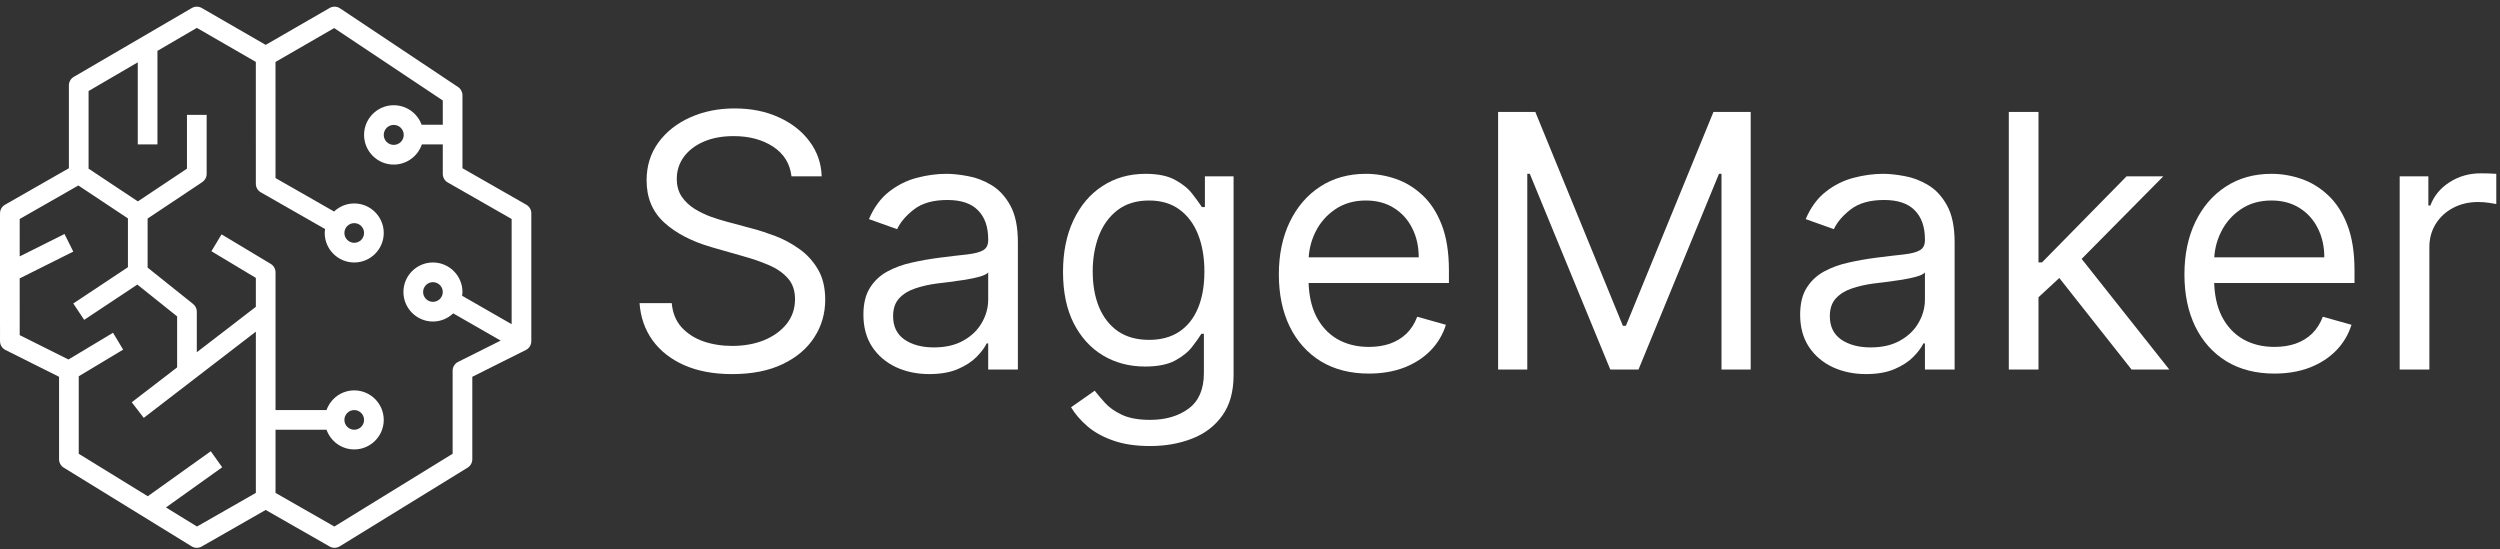
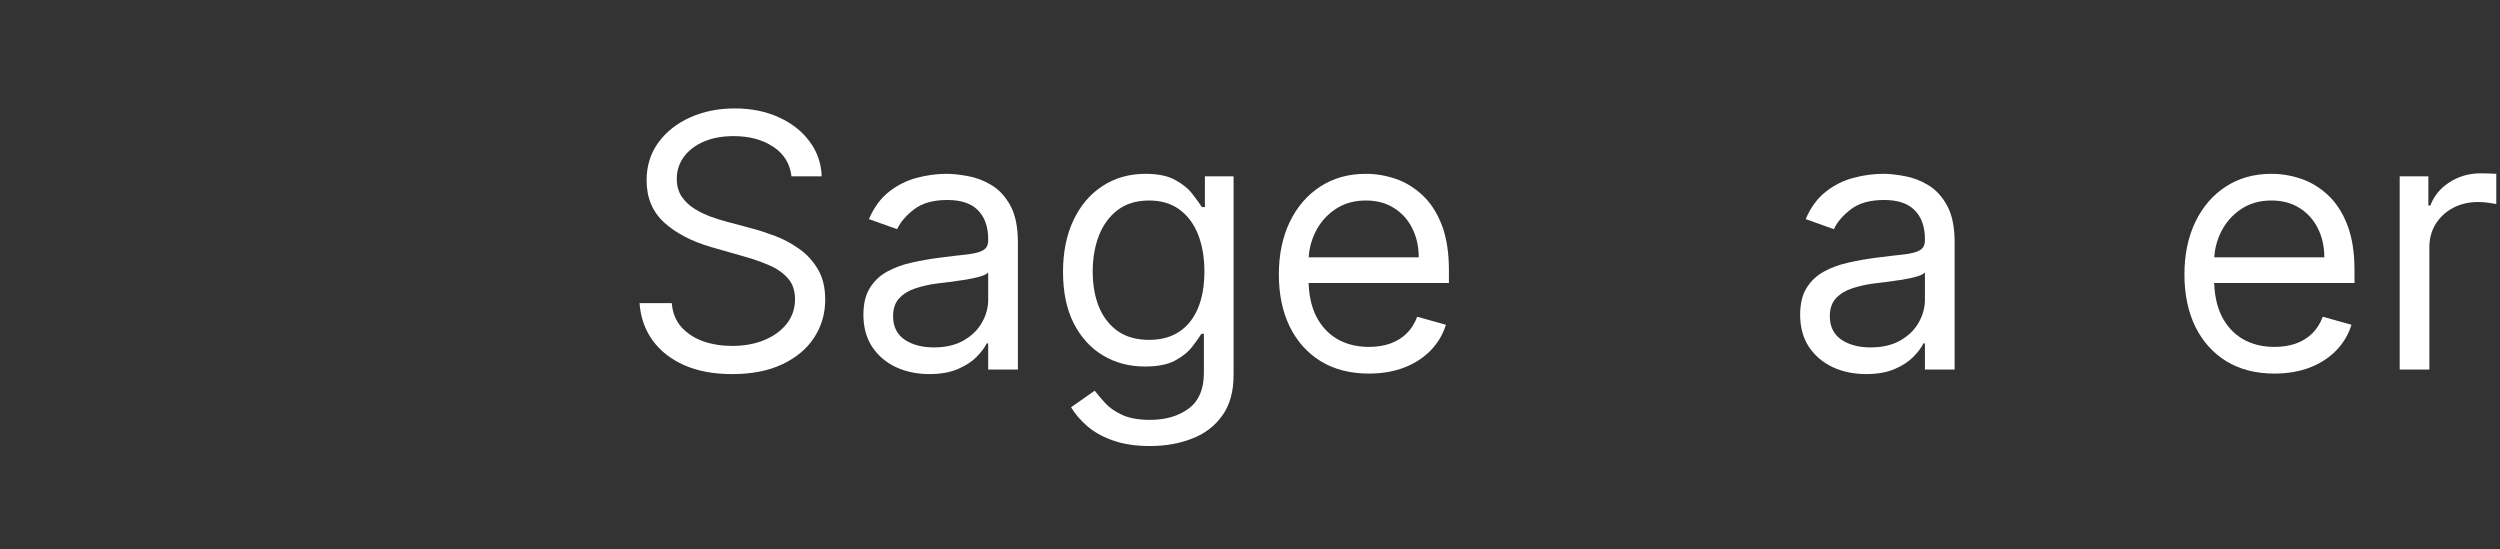
<svg xmlns="http://www.w3.org/2000/svg" width="255" height="56" viewBox="0 0 255 56" fill="none">
  <rect x="0" y="0" width="255" height="56" fill="#333333" stroke="none" />
-   <path fill-rule="evenodd" clip-rule="evenodd" d="M41.182 13.76C41.182 14.322 40.724 14.779 40.161 14.779C39.6 14.779 39.142 14.322 39.142 13.76C39.142 13.198 39.6 12.74 40.161 12.74C40.724 12.74 41.182 13.198 41.182 13.76ZM35.128 23.762C35.128 23.209 35.578 22.759 36.132 22.759C36.686 22.759 37.135 23.209 37.135 23.762C37.135 24.315 36.686 24.766 36.132 24.766C35.578 24.766 35.128 24.315 35.128 23.762ZM35.128 42.831C35.128 42.278 35.578 41.827 36.132 41.827C36.686 41.827 37.135 42.278 37.135 42.831C37.135 43.384 36.686 43.834 36.132 43.834C35.578 43.834 35.128 43.384 35.128 42.831ZM45.164 29.784C45.164 30.337 44.714 30.788 44.16 30.788C43.606 30.788 43.157 30.337 43.157 29.784C43.157 29.231 43.606 28.78 44.16 28.78C44.714 28.78 45.164 29.231 45.164 29.784ZM52.187 33.068L47.132 30.167C47.148 30.041 47.171 29.915 47.171 29.784C47.171 28.124 45.82 26.773 44.16 26.773C42.499 26.773 41.15 28.124 41.15 29.784C41.15 31.444 42.499 32.795 44.16 32.795C44.962 32.795 45.687 32.475 46.227 31.963L51.069 34.741L46.723 36.914C46.382 37.085 46.168 37.432 46.168 37.813V46.284L34.105 53.706L28.104 50.277V43.834H33.306C33.721 44.999 34.825 45.841 36.132 45.841C37.792 45.841 39.142 44.49 39.142 42.831C39.142 41.17 37.792 39.82 36.132 39.82C34.825 39.82 33.721 40.661 33.306 41.827H28.104V27.777C28.104 27.424 27.918 27.097 27.616 26.916L22.597 23.905L21.564 25.626L26.097 28.345V31.296L20.074 35.929V31.791C20.074 31.486 19.936 31.197 19.698 31.007L15.056 27.294V22.292L20.63 18.576C20.91 18.389 21.078 18.076 21.078 17.741V11.719H19.07V17.204L14.063 20.541L9.034 17.202V9.285L14.052 6.358V14.73H16.06V5.187L20.077 2.844L26.095 6.315L26.096 18.744C26.096 19.105 26.288 19.437 26.601 19.616L33.161 23.364C33.143 23.495 33.121 23.626 33.121 23.762C33.121 25.422 34.471 26.773 36.132 26.773C37.792 26.773 39.142 25.422 39.142 23.762C39.142 22.102 37.792 20.752 36.132 20.752C35.335 20.752 34.614 21.068 34.075 21.575L28.103 18.161L28.102 6.317L34.086 2.864L45.164 10.249V12.723H43.005C42.582 11.563 41.467 10.733 40.161 10.733C38.492 10.733 37.135 12.091 37.135 13.76C37.135 15.429 38.492 16.787 40.161 16.787C41.492 16.787 42.624 15.924 43.029 14.73H45.164V17.741C45.164 18.101 45.357 18.433 45.67 18.612L52.187 22.337V33.068ZM20.092 53.706L16.928 51.76L22.664 47.662L21.498 46.028L15.072 50.617L8.031 46.284V38.381L12.561 35.662L11.528 33.941L6.983 36.669L2.009 34.182L2.008 28.396L7.476 25.663L6.579 23.868L2.008 26.152L2.009 22.337L7.992 18.919L13.049 22.276V27.255L7.476 30.955L8.586 32.627L14.008 29.026L18.067 32.273V37.473L13.44 41.031L14.664 42.622L26.097 33.828V50.276L20.092 53.706ZM53.689 20.884L47.171 17.159V9.712C47.171 9.376 47.004 9.063 46.724 8.877L34.68 0.849C34.363 0.638 33.954 0.624 33.623 0.814L27.101 4.578L20.576 0.814C20.263 0.634 19.878 0.634 19.568 0.816L7.525 7.842C7.216 8.021 7.027 8.351 7.027 8.709V17.159L0.508 20.884C0.195 21.062 0.002 21.395 0.002 21.755V22.174C0.001 22.195 0 22.215 0 22.236V33.159C0 33.179 0.001 33.199 0.002 33.218V34.802C0.002 35.182 0.217 35.529 0.557 35.699L6.024 38.433V46.845C6.024 47.193 6.203 47.516 6.5 47.699L19.547 55.728C19.709 55.827 19.891 55.877 20.074 55.877C20.246 55.877 20.417 55.833 20.572 55.745L27.1 52.015L33.627 55.745C33.943 55.926 34.336 55.919 34.65 55.728L47.697 47.699C47.994 47.516 48.175 47.193 48.175 46.845V38.433L53.639 35.699C53.98 35.529 54.194 35.182 54.194 34.802V21.755C54.194 21.395 54.001 21.063 53.689 20.884Z" fill="white" />
  <path d="M244.768 37.695V17.988H247.693V20.964H247.898C248.257 19.989 248.907 19.198 249.848 18.591C250.789 17.983 251.85 17.68 253.03 17.68C253.253 17.68 253.531 17.684 253.864 17.692C254.198 17.701 254.45 17.714 254.621 17.731V20.81C254.518 20.785 254.283 20.746 253.915 20.695C253.556 20.635 253.176 20.605 252.774 20.605C251.816 20.605 250.96 20.806 250.208 21.208C249.463 21.601 248.873 22.149 248.437 22.85C248.009 23.543 247.795 24.334 247.795 25.224V37.695H244.768Z" fill="white" />
  <path d="M231.999 38.105C230.1 38.105 228.462 37.686 227.085 36.847C225.716 36.001 224.66 34.82 223.916 33.306C223.18 31.784 222.812 30.013 222.812 27.995C222.812 25.976 223.18 24.197 223.916 22.657C224.66 21.109 225.695 19.903 227.021 19.039C228.355 18.167 229.912 17.73 231.691 17.73C232.717 17.73 233.731 17.901 234.732 18.244C235.732 18.586 236.643 19.142 237.464 19.912C238.286 20.673 238.94 21.682 239.427 22.939C239.915 24.197 240.159 25.745 240.159 27.584V28.867H224.968V26.25H237.08C237.08 25.138 236.857 24.145 236.412 23.273C235.976 22.401 235.352 21.712 234.539 21.207C233.735 20.703 232.786 20.451 231.691 20.451C230.485 20.451 229.441 20.75 228.56 21.349C227.688 21.939 227.016 22.709 226.546 23.658C226.076 24.607 225.84 25.625 225.84 26.712V28.456C225.84 29.945 226.097 31.206 226.61 32.241C227.132 33.268 227.855 34.05 228.778 34.589C229.702 35.12 230.776 35.385 231.999 35.385C232.794 35.385 233.513 35.273 234.154 35.051C234.804 34.82 235.365 34.478 235.835 34.025C236.305 33.563 236.669 32.99 236.926 32.306L239.851 33.127C239.543 34.119 239.025 34.991 238.298 35.744C237.571 36.488 236.673 37.07 235.604 37.489C234.535 37.899 233.333 38.105 231.999 38.105Z" fill="white" />
-   <path d="M207.721 30.51L207.67 26.764H208.286L216.907 17.988H220.654L211.467 27.277H211.211L207.721 30.51ZM204.898 37.695V11.419H207.926V37.695H204.898ZM217.421 37.695L209.723 27.944L211.878 25.84L221.27 37.695H217.421Z" fill="white" />
  <path d="M190.338 38.156C189.089 38.156 187.956 37.921 186.938 37.45C185.92 36.971 185.112 36.283 184.513 35.385C183.915 34.478 183.615 33.383 183.615 32.1C183.615 30.971 183.838 30.056 184.282 29.355C184.727 28.645 185.322 28.089 186.066 27.687C186.81 27.285 187.631 26.985 188.529 26.788C189.436 26.583 190.347 26.421 191.262 26.301C192.459 26.147 193.43 26.032 194.174 25.955C194.927 25.869 195.475 25.728 195.817 25.531C196.167 25.334 196.343 24.992 196.343 24.505V24.402C196.343 23.136 195.996 22.153 195.303 21.451C194.619 20.75 193.58 20.399 192.186 20.399C190.74 20.399 189.607 20.716 188.786 21.349C187.965 21.982 187.387 22.657 187.054 23.376L184.18 22.349C184.693 21.152 185.377 20.22 186.233 19.552C187.096 18.877 188.037 18.406 189.055 18.141C190.082 17.867 191.091 17.73 192.083 17.73C192.716 17.73 193.443 17.807 194.264 17.961C195.094 18.107 195.894 18.41 196.663 18.872C197.442 19.334 198.088 20.031 198.601 20.964C199.114 21.896 199.371 23.145 199.371 24.71V37.694H196.343V35.026H196.189C195.983 35.453 195.641 35.911 195.162 36.398C194.683 36.886 194.046 37.301 193.251 37.643C192.455 37.985 191.484 38.156 190.338 38.156ZM190.8 35.436C191.998 35.436 193.007 35.201 193.828 34.73C194.658 34.26 195.282 33.653 195.701 32.908C196.129 32.164 196.343 31.382 196.343 30.561V27.789C196.214 27.943 195.932 28.084 195.496 28.213C195.068 28.332 194.572 28.439 194.008 28.533C193.452 28.619 192.909 28.696 192.378 28.764C191.856 28.824 191.433 28.876 191.108 28.918C190.321 29.021 189.586 29.188 188.901 29.419C188.226 29.641 187.678 29.979 187.259 30.432C186.848 30.877 186.643 31.484 186.643 32.254C186.643 33.306 187.032 34.102 187.811 34.641C188.598 35.171 189.594 35.436 190.8 35.436Z" fill="white" />
-   <path d="M152.807 11.419H156.604L165.534 33.23H165.842L174.772 11.419H178.57V37.695H175.593V17.731H175.336L167.125 37.695H164.251L156.04 17.731H155.783V37.695H152.807V11.419Z" fill="white" />
  <path d="M139.63 38.105C137.731 38.105 136.093 37.686 134.716 36.847C133.347 36.001 132.291 34.82 131.547 33.306C130.811 31.784 130.443 30.013 130.443 27.995C130.443 25.976 130.811 24.197 131.547 22.657C132.291 21.109 133.326 19.903 134.652 19.039C135.986 18.167 137.543 17.73 139.322 17.73C140.348 17.73 141.362 17.901 142.363 18.244C143.363 18.586 144.274 19.142 145.095 19.912C145.916 20.673 146.571 21.682 147.058 22.939C147.546 24.197 147.79 25.745 147.79 27.584V28.867H132.599V26.25H144.71C144.71 25.138 144.488 24.145 144.043 23.273C143.607 22.401 142.983 21.712 142.17 21.207C141.366 20.703 140.417 20.451 139.322 20.451C138.116 20.451 137.072 20.75 136.191 21.349C135.319 21.939 134.647 22.709 134.177 23.658C133.706 24.607 133.471 25.625 133.471 26.712V28.456C133.471 29.945 133.728 31.206 134.241 32.241C134.763 33.268 135.486 34.05 136.409 34.589C137.333 35.12 138.407 35.385 139.63 35.385C140.425 35.385 141.144 35.273 141.785 35.051C142.435 34.82 142.995 34.478 143.466 34.025C143.936 33.563 144.3 32.99 144.556 32.306L147.482 33.127C147.174 34.119 146.656 34.991 145.929 35.744C145.202 36.488 144.304 37.07 143.235 37.489C142.166 37.899 140.964 38.105 139.63 38.105Z" fill="white" />
  <path d="M117.306 45.495C115.844 45.495 114.586 45.307 113.534 44.93C112.482 44.562 111.605 44.075 110.904 43.468C110.211 42.869 109.659 42.227 109.249 41.543L111.661 39.85C111.935 40.209 112.281 40.619 112.7 41.081C113.119 41.552 113.692 41.958 114.419 42.3C115.155 42.651 116.117 42.826 117.306 42.826C118.897 42.826 120.21 42.441 121.245 41.672C122.28 40.902 122.797 39.696 122.797 38.053V34.05H122.541C122.318 34.41 122.002 34.854 121.591 35.385C121.189 35.907 120.608 36.373 119.847 36.783C119.094 37.185 118.076 37.386 116.793 37.386C115.202 37.386 113.774 37.01 112.508 36.257C111.25 35.505 110.254 34.41 109.518 32.973C108.791 31.536 108.428 29.791 108.428 27.738C108.428 25.719 108.783 23.962 109.493 22.465C110.203 20.959 111.19 19.796 112.456 18.975C113.722 18.145 115.185 17.73 116.844 17.73C118.127 17.73 119.145 17.944 119.898 18.372C120.659 18.791 121.241 19.27 121.643 19.809C122.053 20.339 122.37 20.776 122.592 21.118H122.9V17.987H125.825V38.259C125.825 39.952 125.44 41.329 124.671 42.39C123.909 43.459 122.883 44.242 121.591 44.738C120.308 45.242 118.88 45.495 117.306 45.495ZM117.204 34.666C118.418 34.666 119.445 34.388 120.283 33.832C121.121 33.276 121.758 32.477 122.194 31.433C122.631 30.39 122.849 29.141 122.849 27.687C122.849 26.267 122.635 25.014 122.207 23.927C121.78 22.841 121.147 21.99 120.308 21.374C119.47 20.758 118.435 20.451 117.204 20.451C115.921 20.451 114.851 20.776 113.996 21.425C113.149 22.076 112.512 22.948 112.084 24.043C111.665 25.138 111.456 26.352 111.456 27.687C111.456 29.055 111.669 30.265 112.097 31.318C112.533 32.361 113.175 33.182 114.022 33.781C114.877 34.371 115.938 34.666 117.204 34.666Z" fill="white" />
  <path d="M94.791 38.156C93.543 38.156 92.409 37.921 91.391 37.45C90.374 36.971 89.565 36.283 88.966 35.385C88.368 34.478 88.068 33.383 88.068 32.1C88.068 30.971 88.291 30.056 88.736 29.355C89.18 28.645 89.775 28.089 90.519 27.687C91.263 27.285 92.084 26.985 92.982 26.788C93.889 26.583 94.8 26.421 95.715 26.301C96.913 26.147 97.883 26.032 98.627 25.955C99.38 25.869 99.928 25.728 100.27 25.531C100.62 25.334 100.796 24.992 100.796 24.505V24.402C100.796 23.136 100.449 22.153 99.757 21.451C99.072 20.75 98.033 20.399 96.639 20.399C95.193 20.399 94.06 20.716 93.239 21.349C92.418 21.982 91.84 22.657 91.507 23.376L88.633 22.349C89.146 21.152 89.83 20.22 90.686 19.552C91.55 18.877 92.49 18.406 93.508 18.141C94.535 17.867 95.544 17.73 96.536 17.73C97.169 17.73 97.896 17.807 98.717 17.961C99.547 18.107 100.347 18.41 101.117 18.872C101.895 19.334 102.541 20.031 103.054 20.964C103.567 21.896 103.824 23.145 103.824 24.71V37.694H100.796V35.026H100.642C100.437 35.453 100.094 35.911 99.615 36.398C99.136 36.886 98.499 37.301 97.704 37.643C96.908 37.985 95.938 38.156 94.791 38.156ZM95.253 35.436C96.451 35.436 97.46 35.201 98.281 34.73C99.111 34.26 99.735 33.653 100.154 32.908C100.582 32.164 100.796 31.382 100.796 30.561V27.789C100.668 27.943 100.385 28.084 99.949 28.213C99.521 28.332 99.025 28.439 98.461 28.533C97.905 28.619 97.362 28.696 96.831 28.764C96.31 28.824 95.886 28.876 95.561 28.918C94.774 29.021 94.039 29.188 93.354 29.419C92.679 29.641 92.131 29.979 91.712 30.432C91.302 30.877 91.096 31.484 91.096 32.254C91.096 33.306 91.485 34.102 92.264 34.641C93.051 35.171 94.047 35.436 95.253 35.436Z" fill="white" />
  <path d="M80.733 17.989C80.579 16.689 79.955 15.679 78.86 14.961C77.765 14.242 76.422 13.883 74.831 13.883C73.668 13.883 72.65 14.071 71.778 14.448C70.914 14.824 70.238 15.341 69.751 16C69.272 16.659 69.032 17.407 69.032 18.245C69.032 18.947 69.199 19.55 69.532 20.055C69.875 20.551 70.311 20.965 70.841 21.299C71.371 21.624 71.927 21.893 72.509 22.107C73.091 22.313 73.625 22.479 74.113 22.608L76.781 23.326C77.466 23.506 78.227 23.754 79.065 24.07C79.912 24.387 80.72 24.819 81.49 25.366C82.269 25.905 82.91 26.598 83.415 27.445C83.919 28.291 84.172 29.331 84.172 30.562C84.172 31.982 83.8 33.265 83.055 34.411C82.32 35.557 81.242 36.468 79.822 37.144C78.411 37.82 76.696 38.158 74.677 38.158C72.796 38.158 71.166 37.854 69.789 37.247C68.421 36.639 67.343 35.793 66.556 34.706C65.778 33.62 65.337 32.358 65.234 30.922H68.519C68.604 31.914 68.938 32.735 69.52 33.385C70.11 34.026 70.854 34.505 71.752 34.822C72.659 35.13 73.634 35.284 74.677 35.284C75.892 35.284 76.983 35.087 77.949 34.694C78.916 34.292 79.681 33.736 80.246 33.026C80.81 32.307 81.092 31.469 81.092 30.511C81.092 29.639 80.849 28.929 80.361 28.381C79.874 27.834 79.232 27.389 78.437 27.047C77.641 26.705 76.781 26.405 75.858 26.149L72.624 25.225C70.572 24.635 68.947 23.792 67.749 22.698C66.552 21.603 65.953 20.17 65.953 18.399C65.953 16.928 66.351 15.645 67.146 14.55C67.95 13.447 69.028 12.592 70.379 11.984C71.739 11.368 73.257 11.06 74.934 11.06C76.627 11.06 78.133 11.364 79.45 11.972C80.767 12.57 81.811 13.391 82.581 14.435C83.359 15.478 83.77 16.663 83.812 17.989H80.733Z" fill="white" />
</svg>